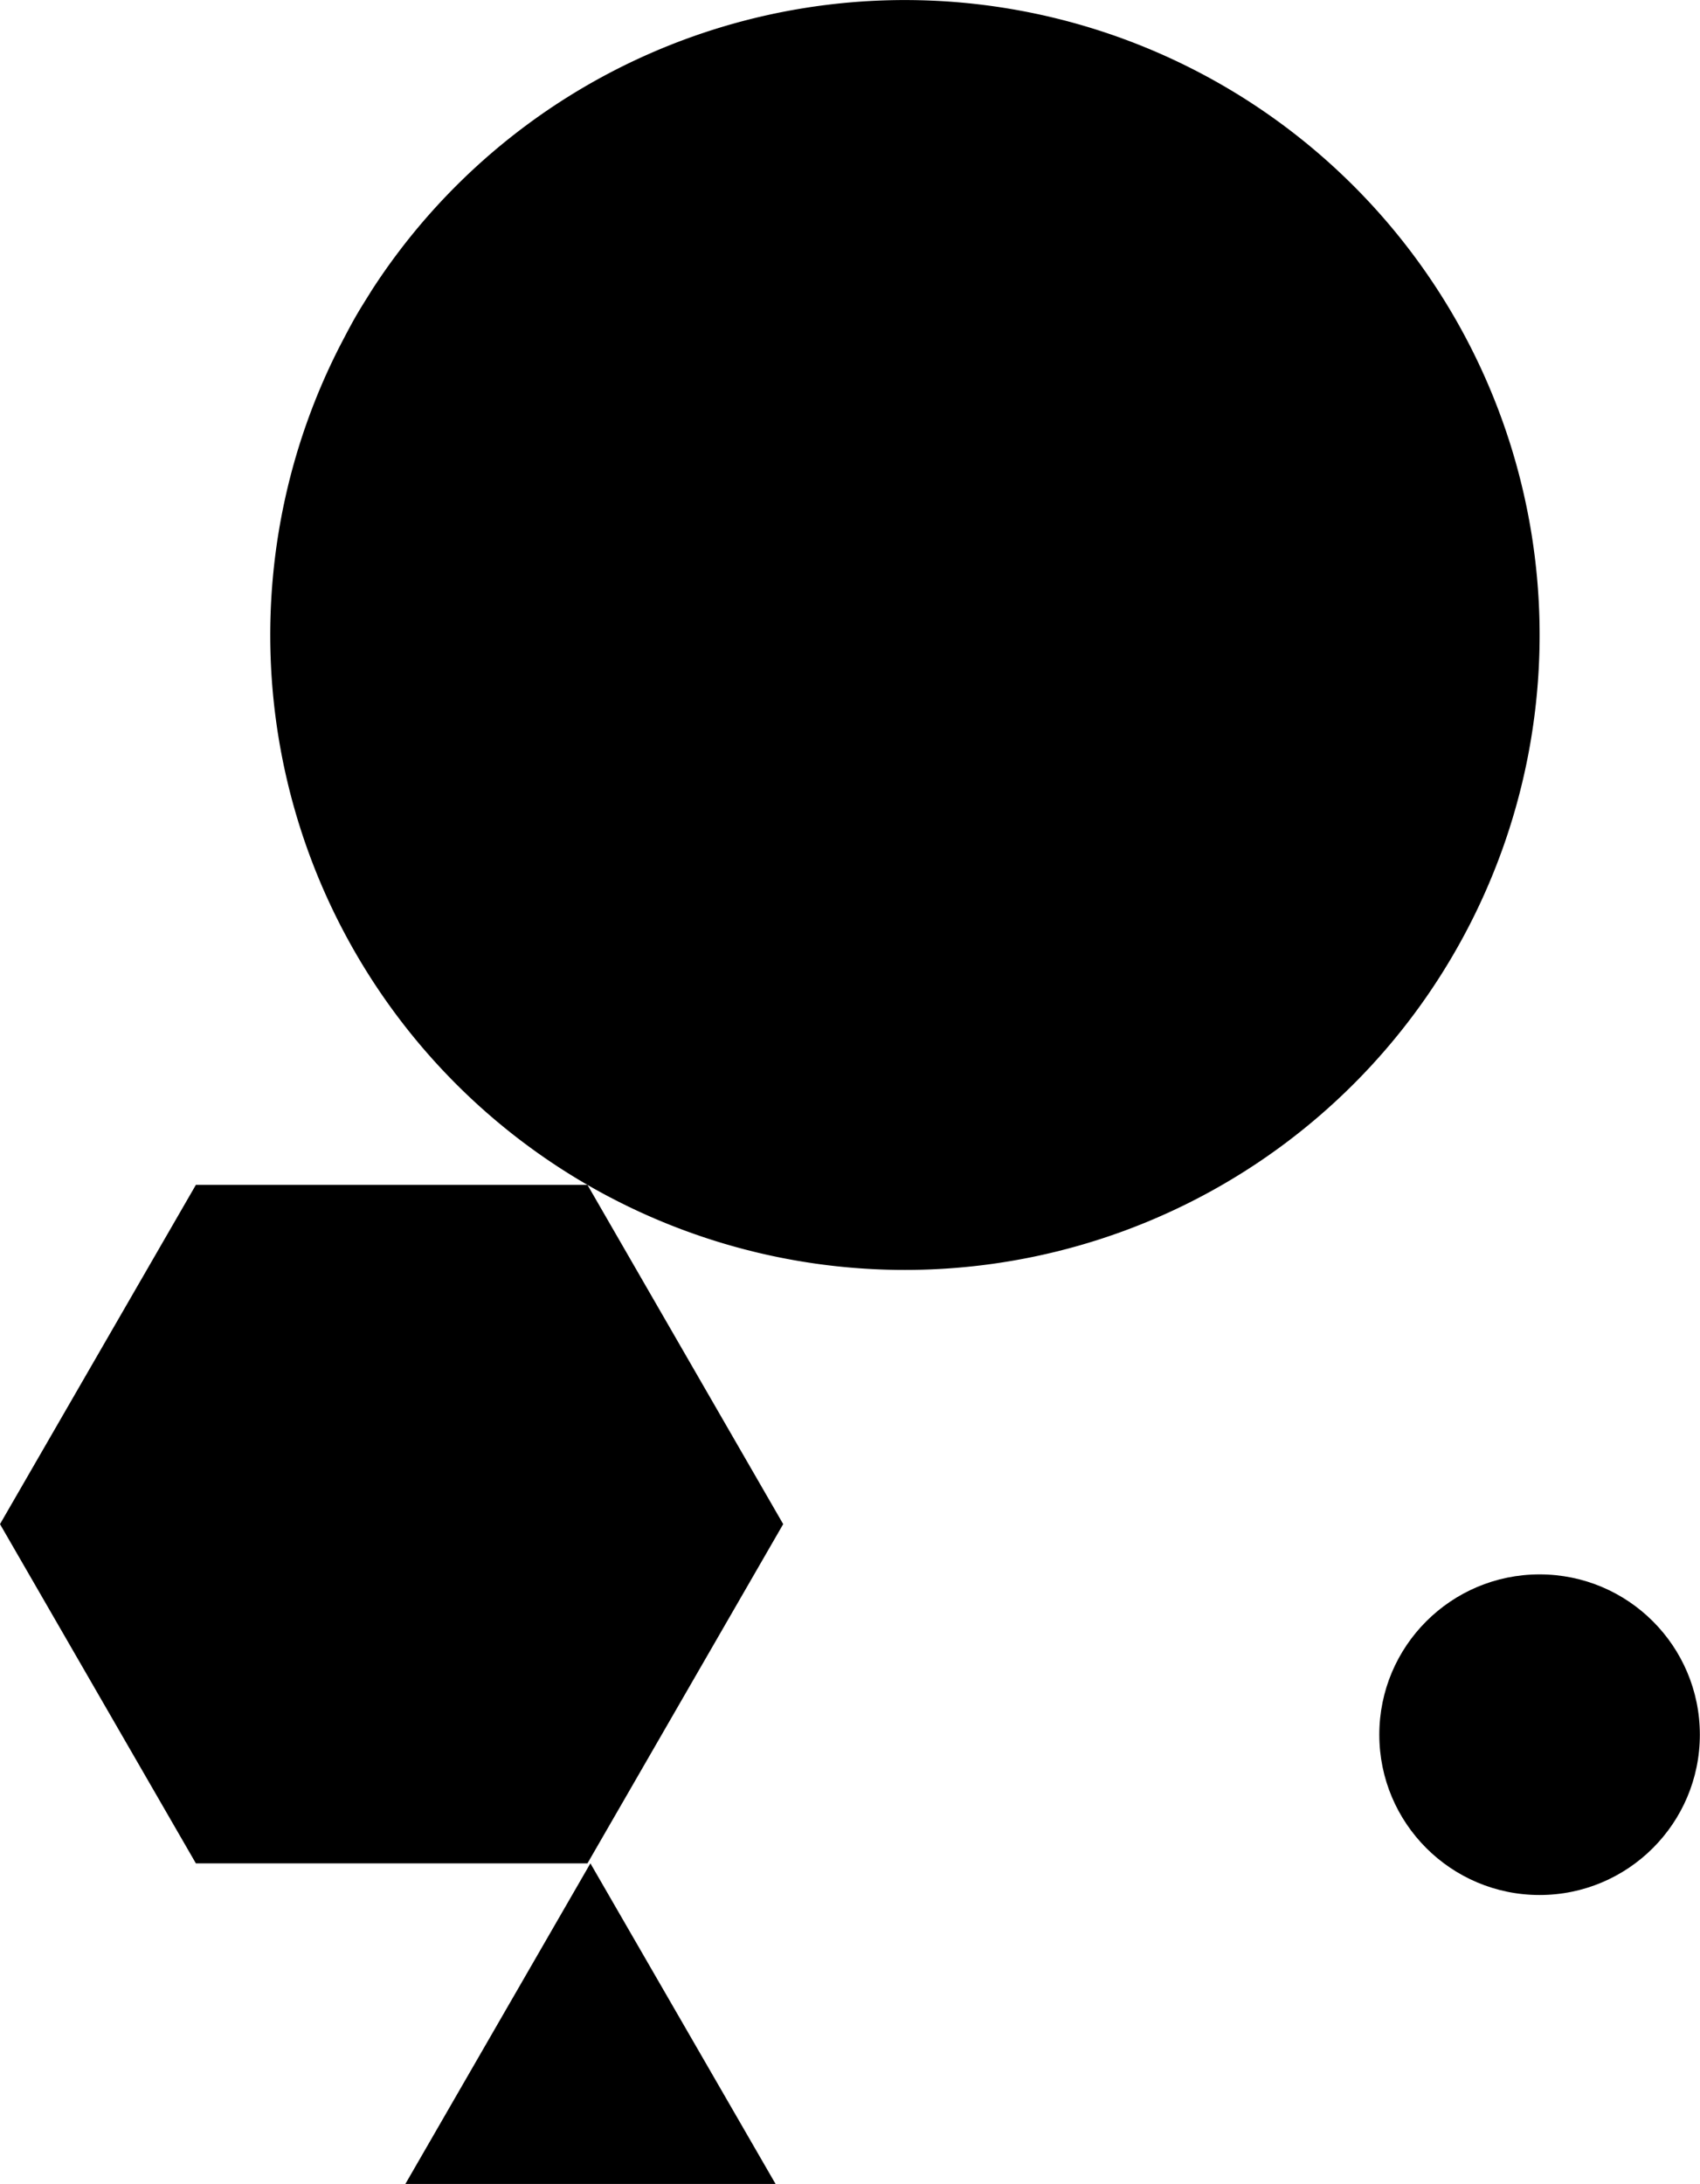
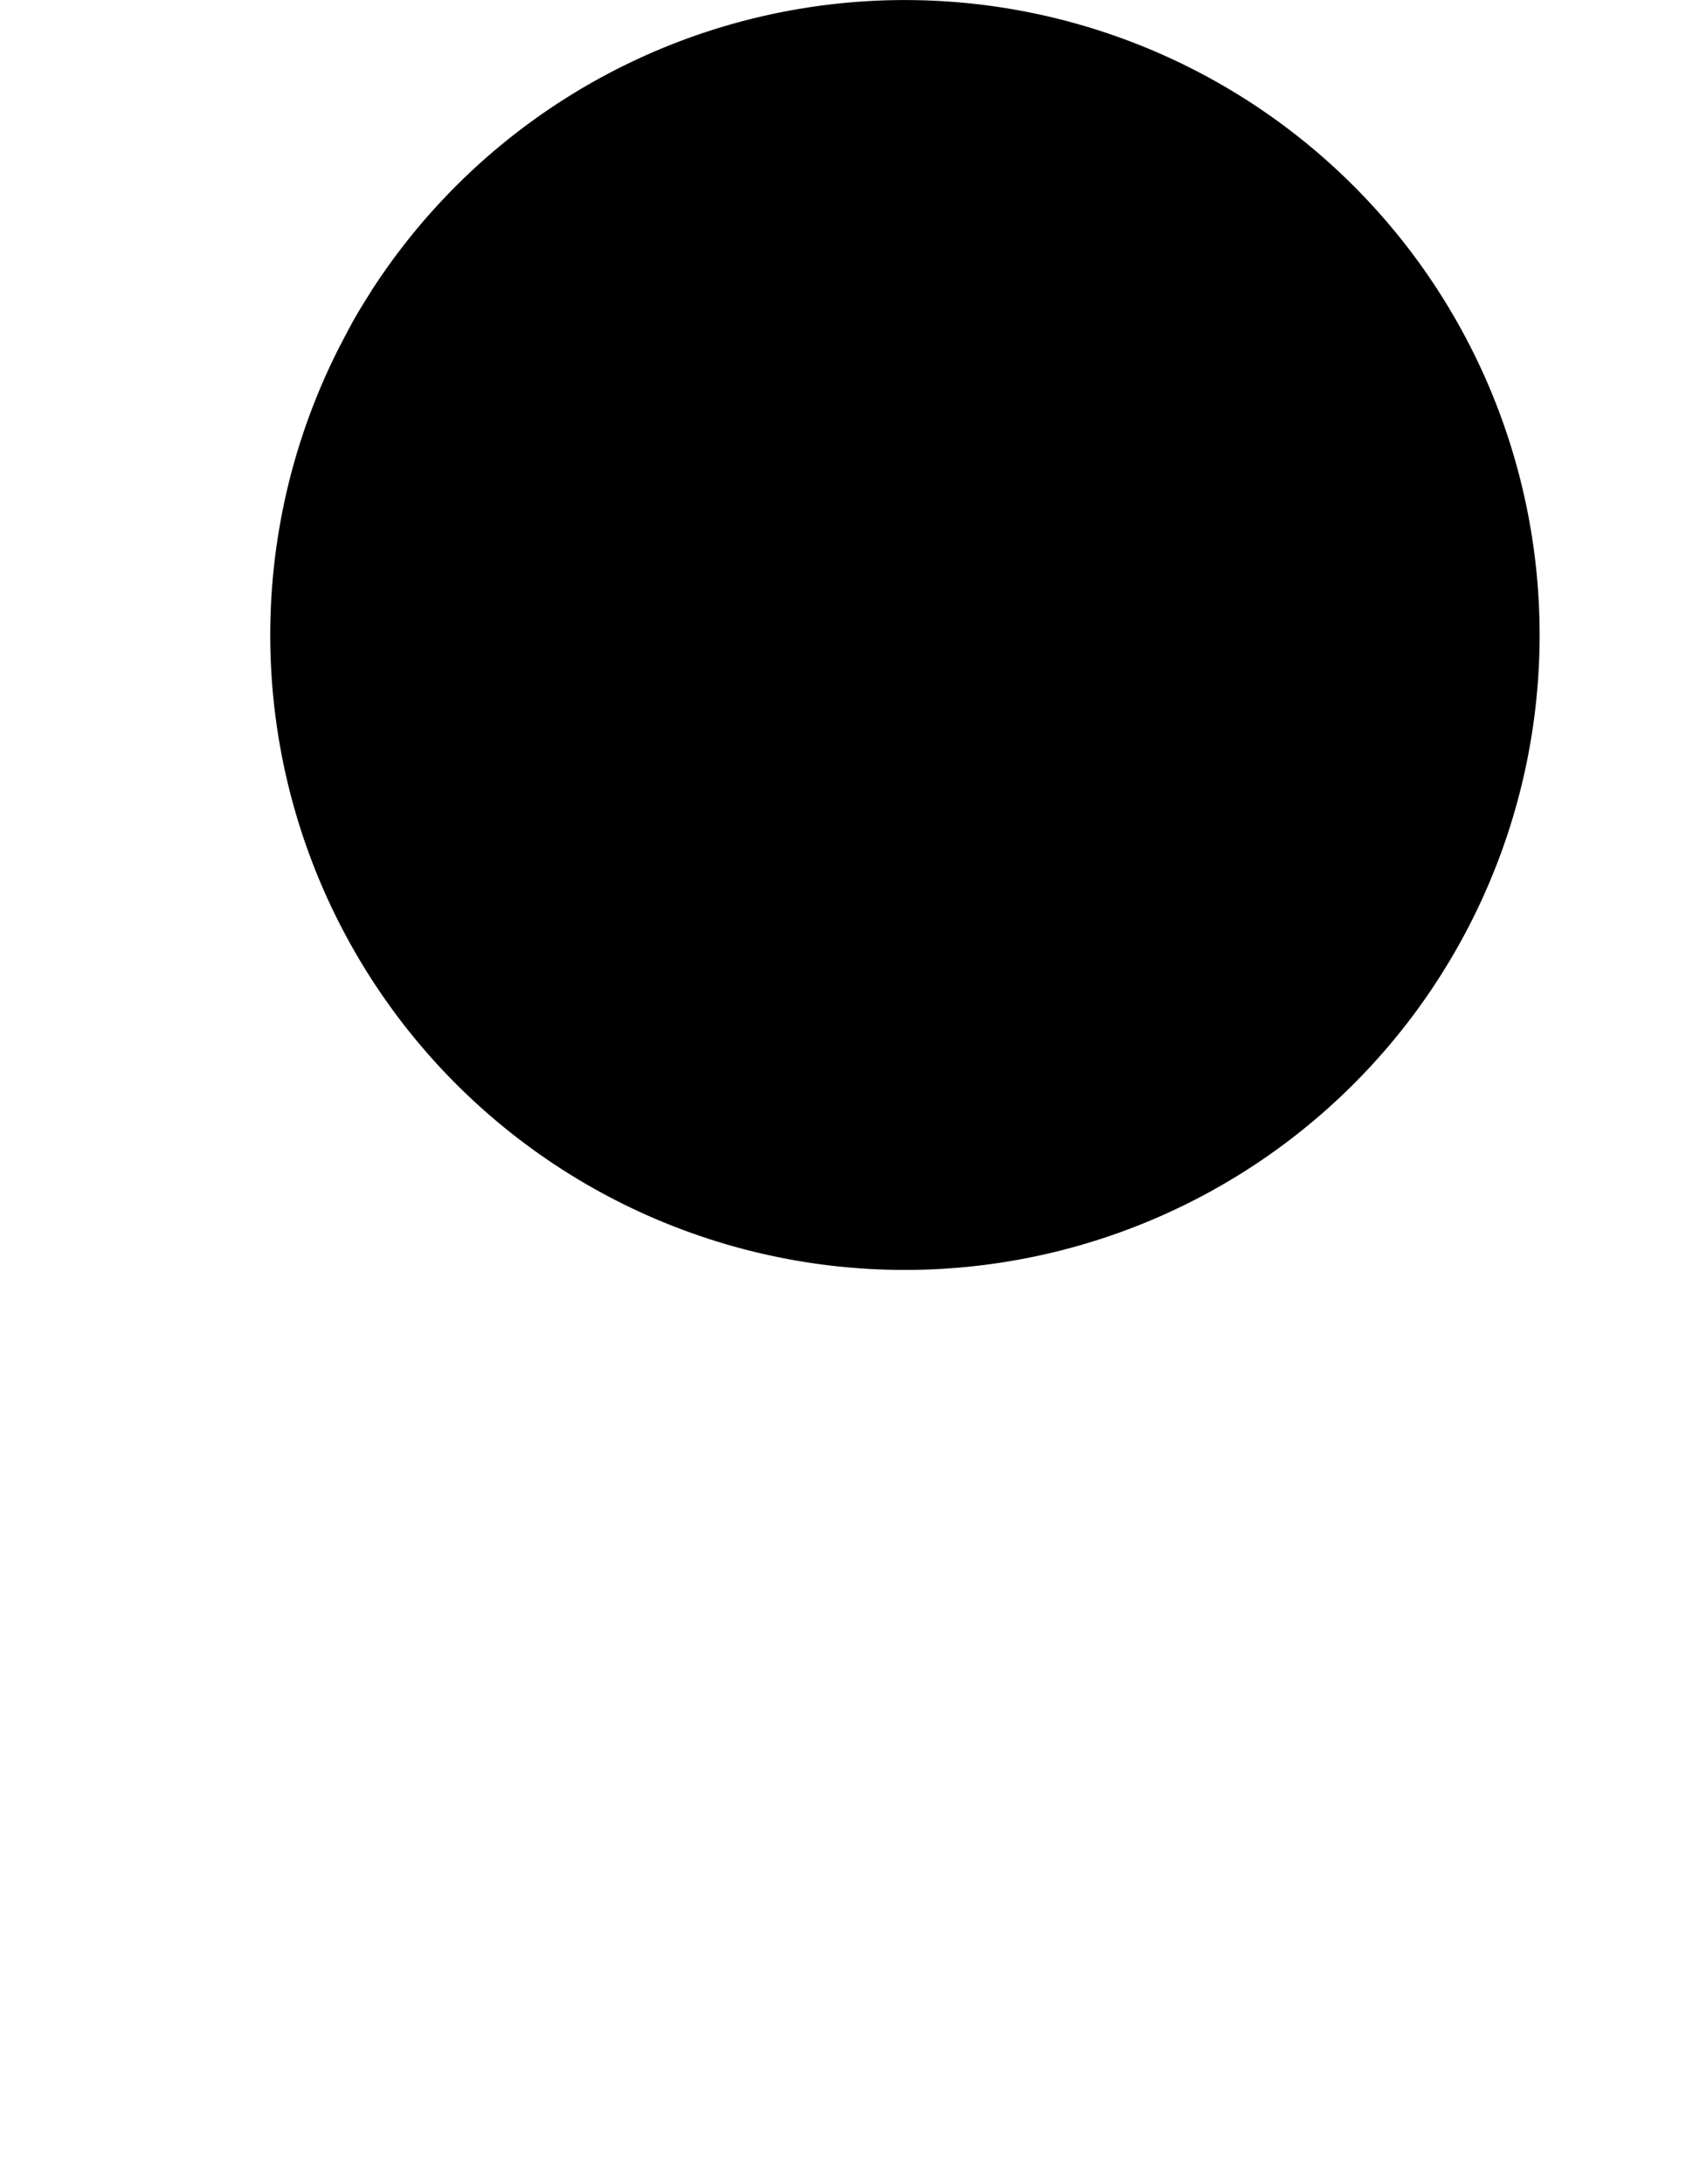
<svg xmlns="http://www.w3.org/2000/svg" viewBox="0 0 116.04 149.04">
  <style>@media (prefers-color-scheme: dark) {polygon, path, circle { fill: #fff; }}</style>
  <g id="Layer_2" data-name="Layer 2">
    <g id="Layer_1-2" data-name="Layer 1">
-       <polygon points="40.3 127.16 27.67 149.04 52.94 149.04 40.3 127.16" />
      <path d="M40.1,80.86A43.33,43.33,0,1,0,25.4,19.77c-.39.63-.79,1.25-1.16,1.9s-.71,1.31-1.07,2A43.33,43.33,0,0,0,40.1,80.86Z" />
-       <polygon points="40.1 80.86 13.37 80.86 0 104.01 13.37 127.16 40.1 127.16 53.46 104.01 40.1 80.86" />
-       <circle cx="105.09" cy="118.38" r="10.94" />
    </g>
  </g>
</svg>